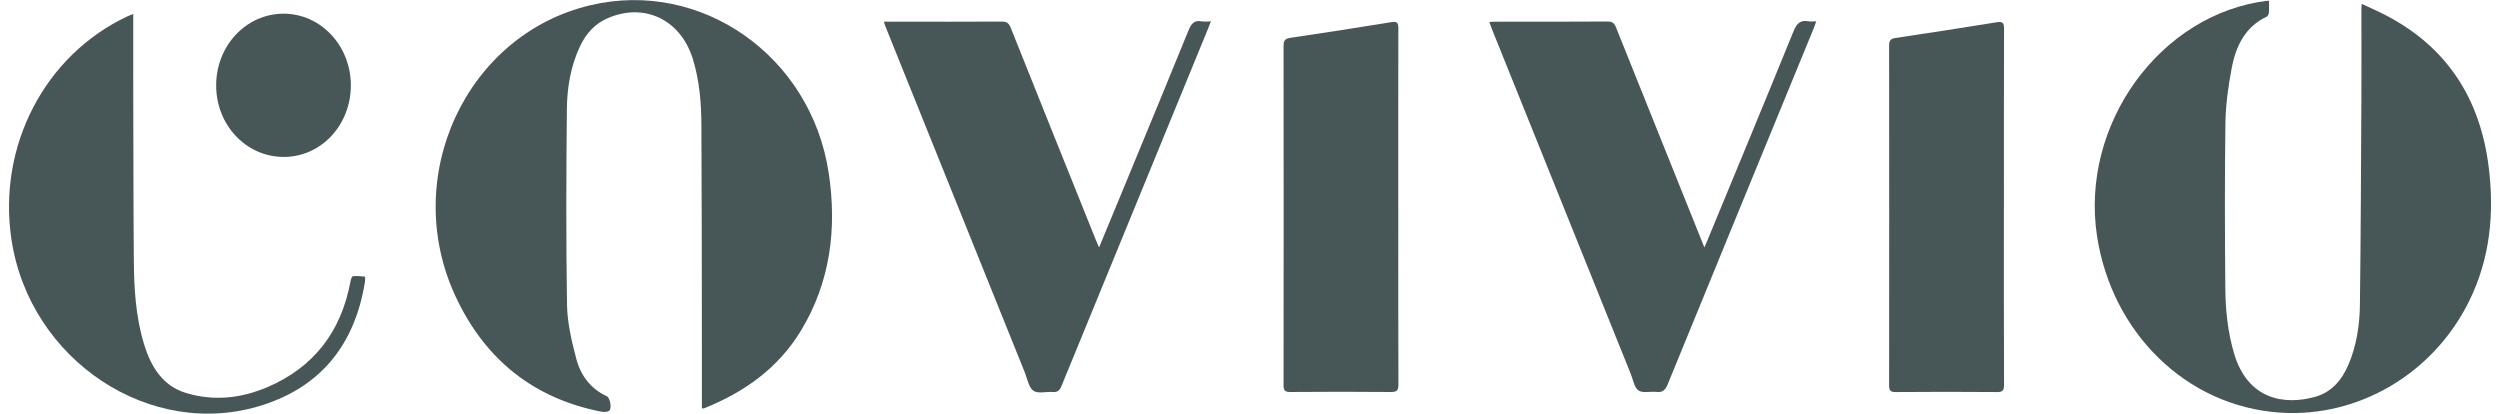
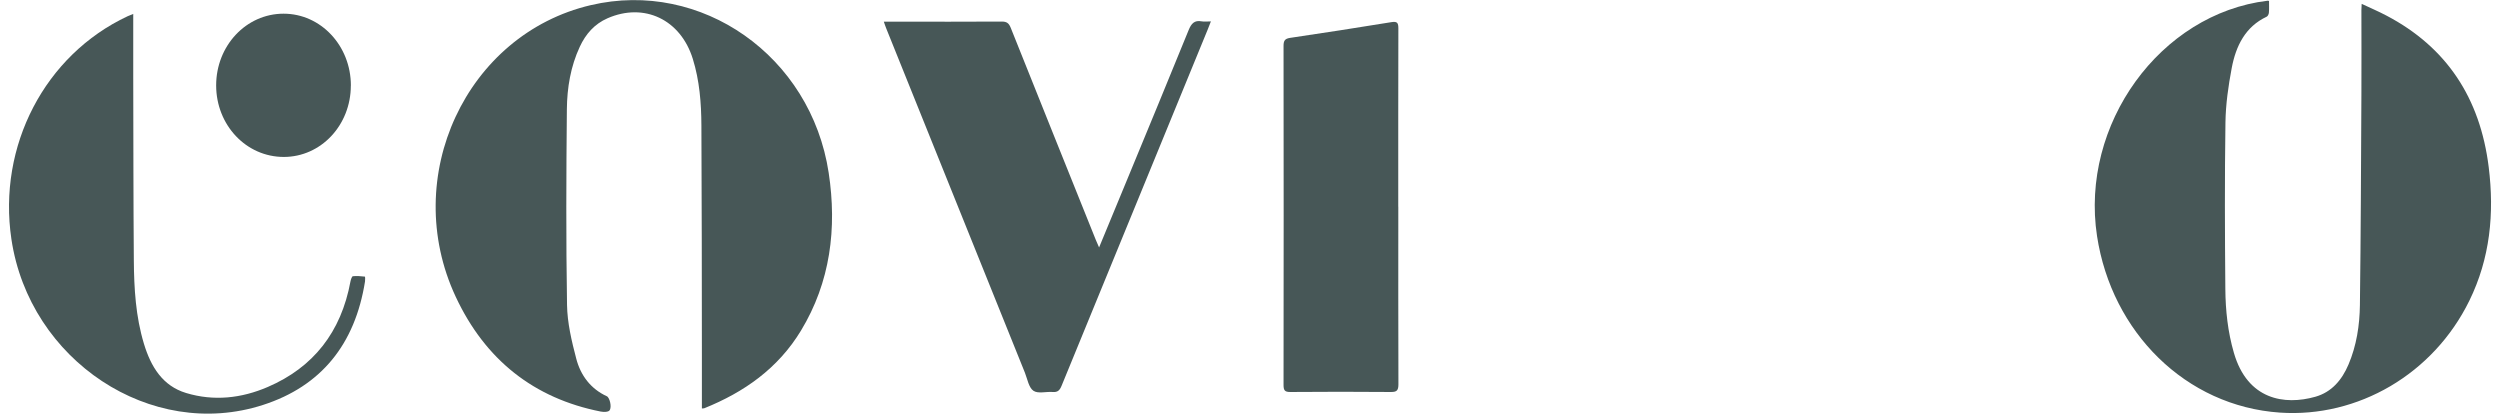
<svg xmlns="http://www.w3.org/2000/svg" width="139" height="23" viewBox="0 0 139 23" fill="none">
  <g id="Calque_1" clip-path="url(#clip0_122_1169)">
    <path id="Vector" d="M39.025 22.708C39.025 21.708 39.025 20.72 39.025 19.729C39.019 15.479 39.022 11.23 38.998 6.983C38.992 5.728 38.894 4.476 38.519 3.271C37.84 1.084 35.816 0.124 33.778 1.016C33.06 1.33 32.569 1.882 32.236 2.6C31.727 3.694 31.53 4.877 31.518 6.07C31.483 9.695 31.468 13.323 31.527 16.949C31.542 17.949 31.783 18.965 32.039 19.94C32.283 20.878 32.846 21.621 33.739 22.031C33.897 22.102 34.03 22.627 33.891 22.817C33.816 22.916 33.557 22.913 33.397 22.882C29.694 22.149 26.977 20.015 25.334 16.492C22.227 9.832 25.92 1.91 32.846 0.286C38.992 -1.156 45.09 3.106 46.075 9.608C46.543 12.696 46.171 15.684 44.531 18.387C43.251 20.496 41.361 21.81 39.167 22.695C39.138 22.708 39.099 22.705 39.031 22.711L39.025 22.708Z" fill="#475757" />
    <path id="Vector_2" d="M126.157 0.05C126.157 0.283 126.169 0.494 126.151 0.702C126.145 0.783 126.092 0.901 126.026 0.929C124.842 1.485 124.315 2.553 124.083 3.787C123.895 4.781 123.749 5.8 123.735 6.812C123.69 9.894 123.702 12.976 123.729 16.054C123.738 17.259 123.866 18.455 124.205 19.62C124.964 22.236 127.026 22.543 128.735 22.059C129.633 21.804 130.208 21.136 130.577 20.266C131.023 19.216 131.196 18.095 131.211 16.964C131.262 13.05 131.273 9.139 131.294 5.225C131.303 3.672 131.294 2.118 131.294 0.565C131.294 0.469 131.303 0.373 131.309 0.214C131.791 0.441 132.253 0.637 132.693 0.87C136.021 2.619 137.893 5.436 138.372 9.288C138.693 11.876 138.449 14.364 137.297 16.716C135.294 20.804 131.095 23.233 126.767 22.941C121.523 22.584 117.41 18.468 116.595 13.125C115.648 6.921 120.098 0.761 126.077 0.04C126.089 0.04 126.101 0.04 126.16 0.05H126.157Z" fill="#475757" />
    <path id="Vector_3" d="M49.138 1.205C49.424 1.205 49.671 1.205 49.918 1.205C51.847 1.205 53.775 1.212 55.701 1.199C55.969 1.199 56.091 1.283 56.195 1.541C57.766 5.477 59.35 9.409 60.93 13.345C60.981 13.466 61.034 13.588 61.109 13.758C61.647 12.454 62.165 11.205 62.683 9.953C63.82 7.198 64.963 4.442 66.085 1.681C66.237 1.305 66.412 1.112 66.811 1.187C66.96 1.215 67.115 1.19 67.326 1.19C67.252 1.379 67.201 1.513 67.147 1.646C64.439 8.245 61.728 14.846 59.025 21.447C58.921 21.702 58.808 21.817 58.534 21.795C58.168 21.764 57.716 21.904 57.457 21.726C57.198 21.549 57.123 21.071 56.984 20.72C54.418 14.355 51.852 7.987 49.29 1.619C49.239 1.497 49.198 1.37 49.141 1.208L49.138 1.205Z" fill="#475757" />
-     <path id="Vector_4" d="M94.764 13.758C94.844 13.572 94.898 13.451 94.948 13.326C96.544 9.465 98.145 5.61 99.719 1.74C99.895 1.305 100.1 1.103 100.55 1.183C100.675 1.205 100.806 1.187 100.984 1.187C100.928 1.348 100.889 1.463 100.844 1.572C98.136 8.17 95.421 14.768 92.722 21.372C92.591 21.695 92.433 21.829 92.1 21.791C91.761 21.751 91.344 21.875 91.097 21.708C90.865 21.549 90.799 21.111 90.671 20.791C88.103 14.414 85.534 8.033 82.966 1.656C82.912 1.522 82.865 1.382 82.805 1.221C82.936 1.215 83.04 1.205 83.144 1.205C85.228 1.205 87.308 1.211 89.392 1.196C89.653 1.196 89.761 1.295 89.853 1.531C91.442 5.501 93.037 9.468 94.633 13.435C94.665 13.516 94.698 13.594 94.764 13.755V13.758Z" fill="#475757" />
-     <path id="Vector_5" d="M111.416 11.516C111.416 14.809 111.41 18.098 111.425 21.391C111.425 21.727 111.336 21.801 111.029 21.798C109.148 21.782 107.27 21.782 105.389 21.798C105.101 21.798 105.035 21.705 105.035 21.422C105.041 15.125 105.041 8.829 105.035 2.532C105.035 2.243 105.127 2.153 105.386 2.112C107.27 1.83 109.151 1.541 111.029 1.236C111.36 1.184 111.425 1.277 111.425 1.609C111.413 4.914 111.419 8.217 111.419 11.522L111.416 11.516Z" fill="#475757" />
    <path id="Vector_6" d="M77.746 11.494C77.746 14.783 77.74 18.076 77.752 21.366C77.752 21.704 77.665 21.798 77.338 21.795C75.469 21.779 73.603 21.779 71.734 21.795C71.43 21.795 71.365 21.701 71.365 21.4C71.374 15.116 71.374 8.835 71.365 2.55C71.365 2.252 71.448 2.15 71.728 2.106C73.609 1.827 75.493 1.538 77.371 1.23C77.695 1.177 77.749 1.283 77.749 1.584C77.74 4.886 77.743 8.192 77.743 11.494H77.746Z" fill="#475757" />
    <path id="Vector_7" d="M7.408 0.773C7.408 1.973 7.408 3.1 7.408 4.228C7.417 7.645 7.414 11.059 7.441 14.476C7.453 16.041 7.545 17.604 8.003 19.114C8.39 20.39 9.039 21.456 10.348 21.851C11.893 22.317 13.426 22.146 14.89 21.515C17.417 20.428 18.968 18.468 19.486 15.647C19.506 15.541 19.566 15.364 19.62 15.358C19.84 15.333 20.066 15.358 20.289 15.38C20.301 15.38 20.31 15.557 20.295 15.647C19.742 19.139 17.858 21.472 14.622 22.515C8.402 24.525 1.637 20.043 0.634 13.296C-0.137 8.111 2.497 3.057 7.093 0.904C7.167 0.87 7.244 0.842 7.408 0.773Z" fill="#475757" />
    <path id="Vector_8" d="M19.506 4.759C19.506 6.958 17.846 8.726 15.78 8.726C13.691 8.726 12.021 6.961 12.018 4.75C12.018 2.538 13.688 0.761 15.768 0.761C17.84 0.761 19.509 2.547 19.509 4.756L19.506 4.759Z" fill="#475757" />
  </g>
  <defs>
    <clipPath id="clip0_122_1169">
      <rect width="138" height="23" fill="white" transform="translate(0.5)" />
    </clipPath>
  </defs>
</svg>